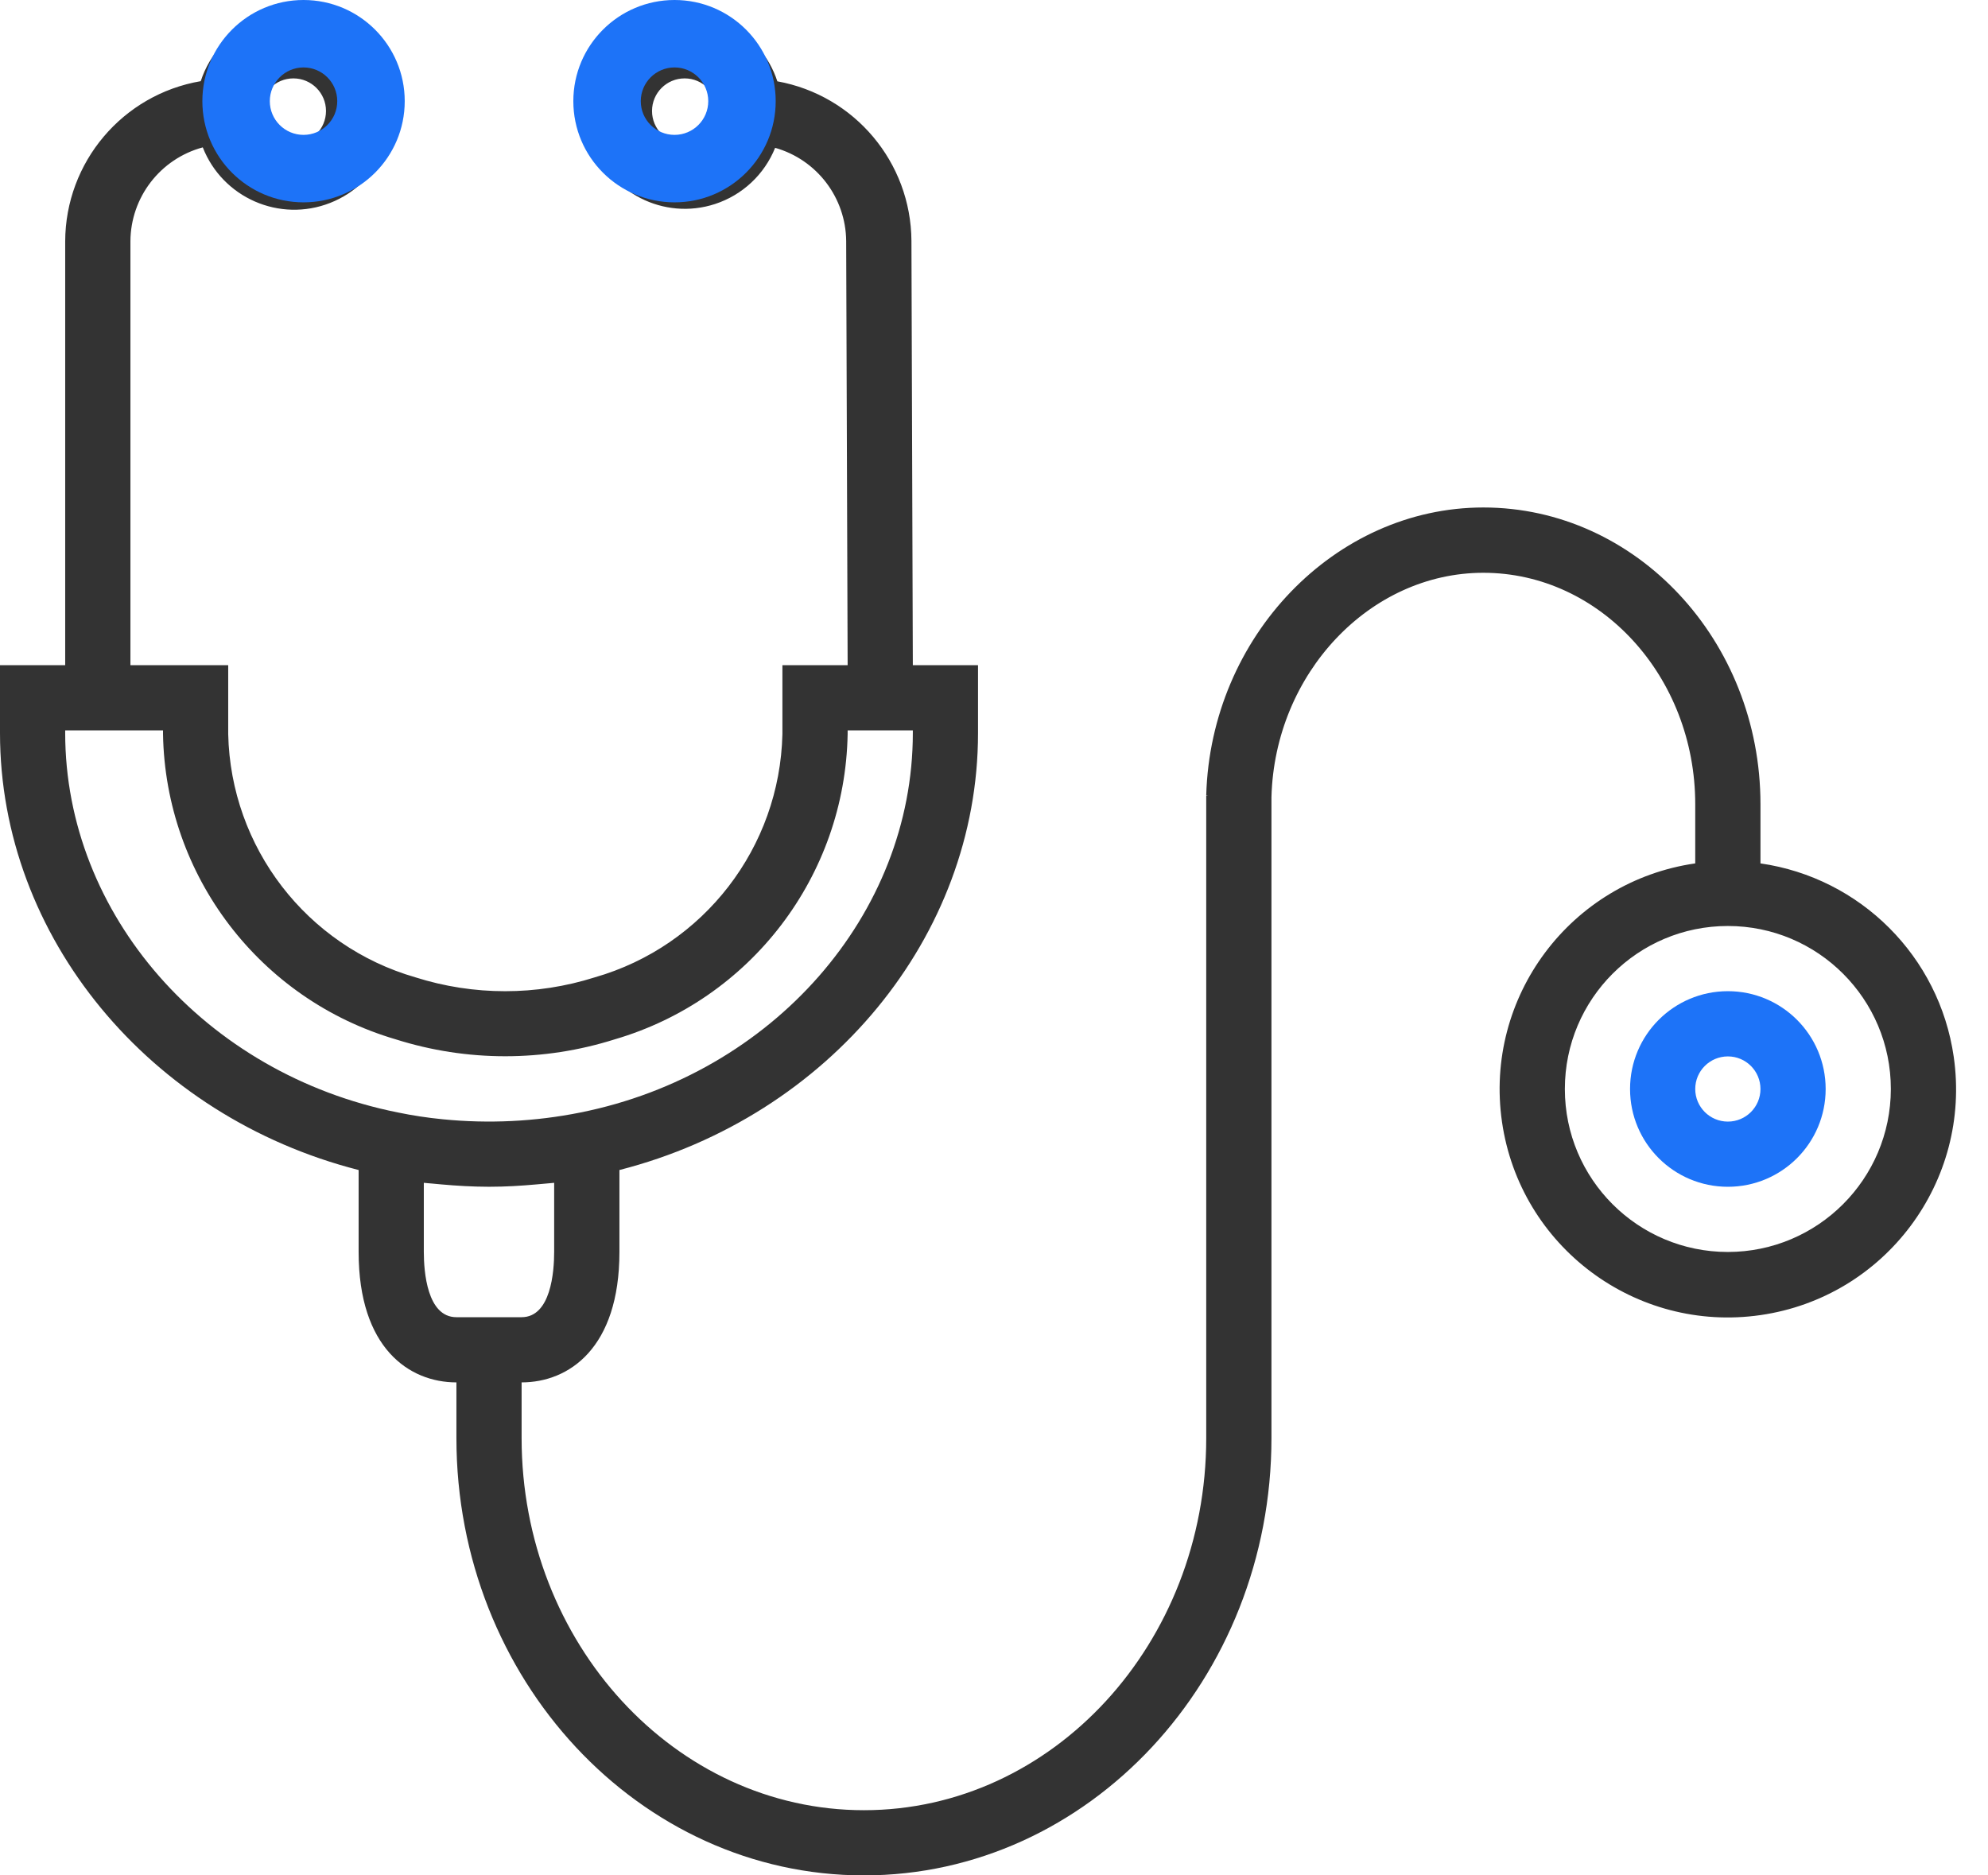
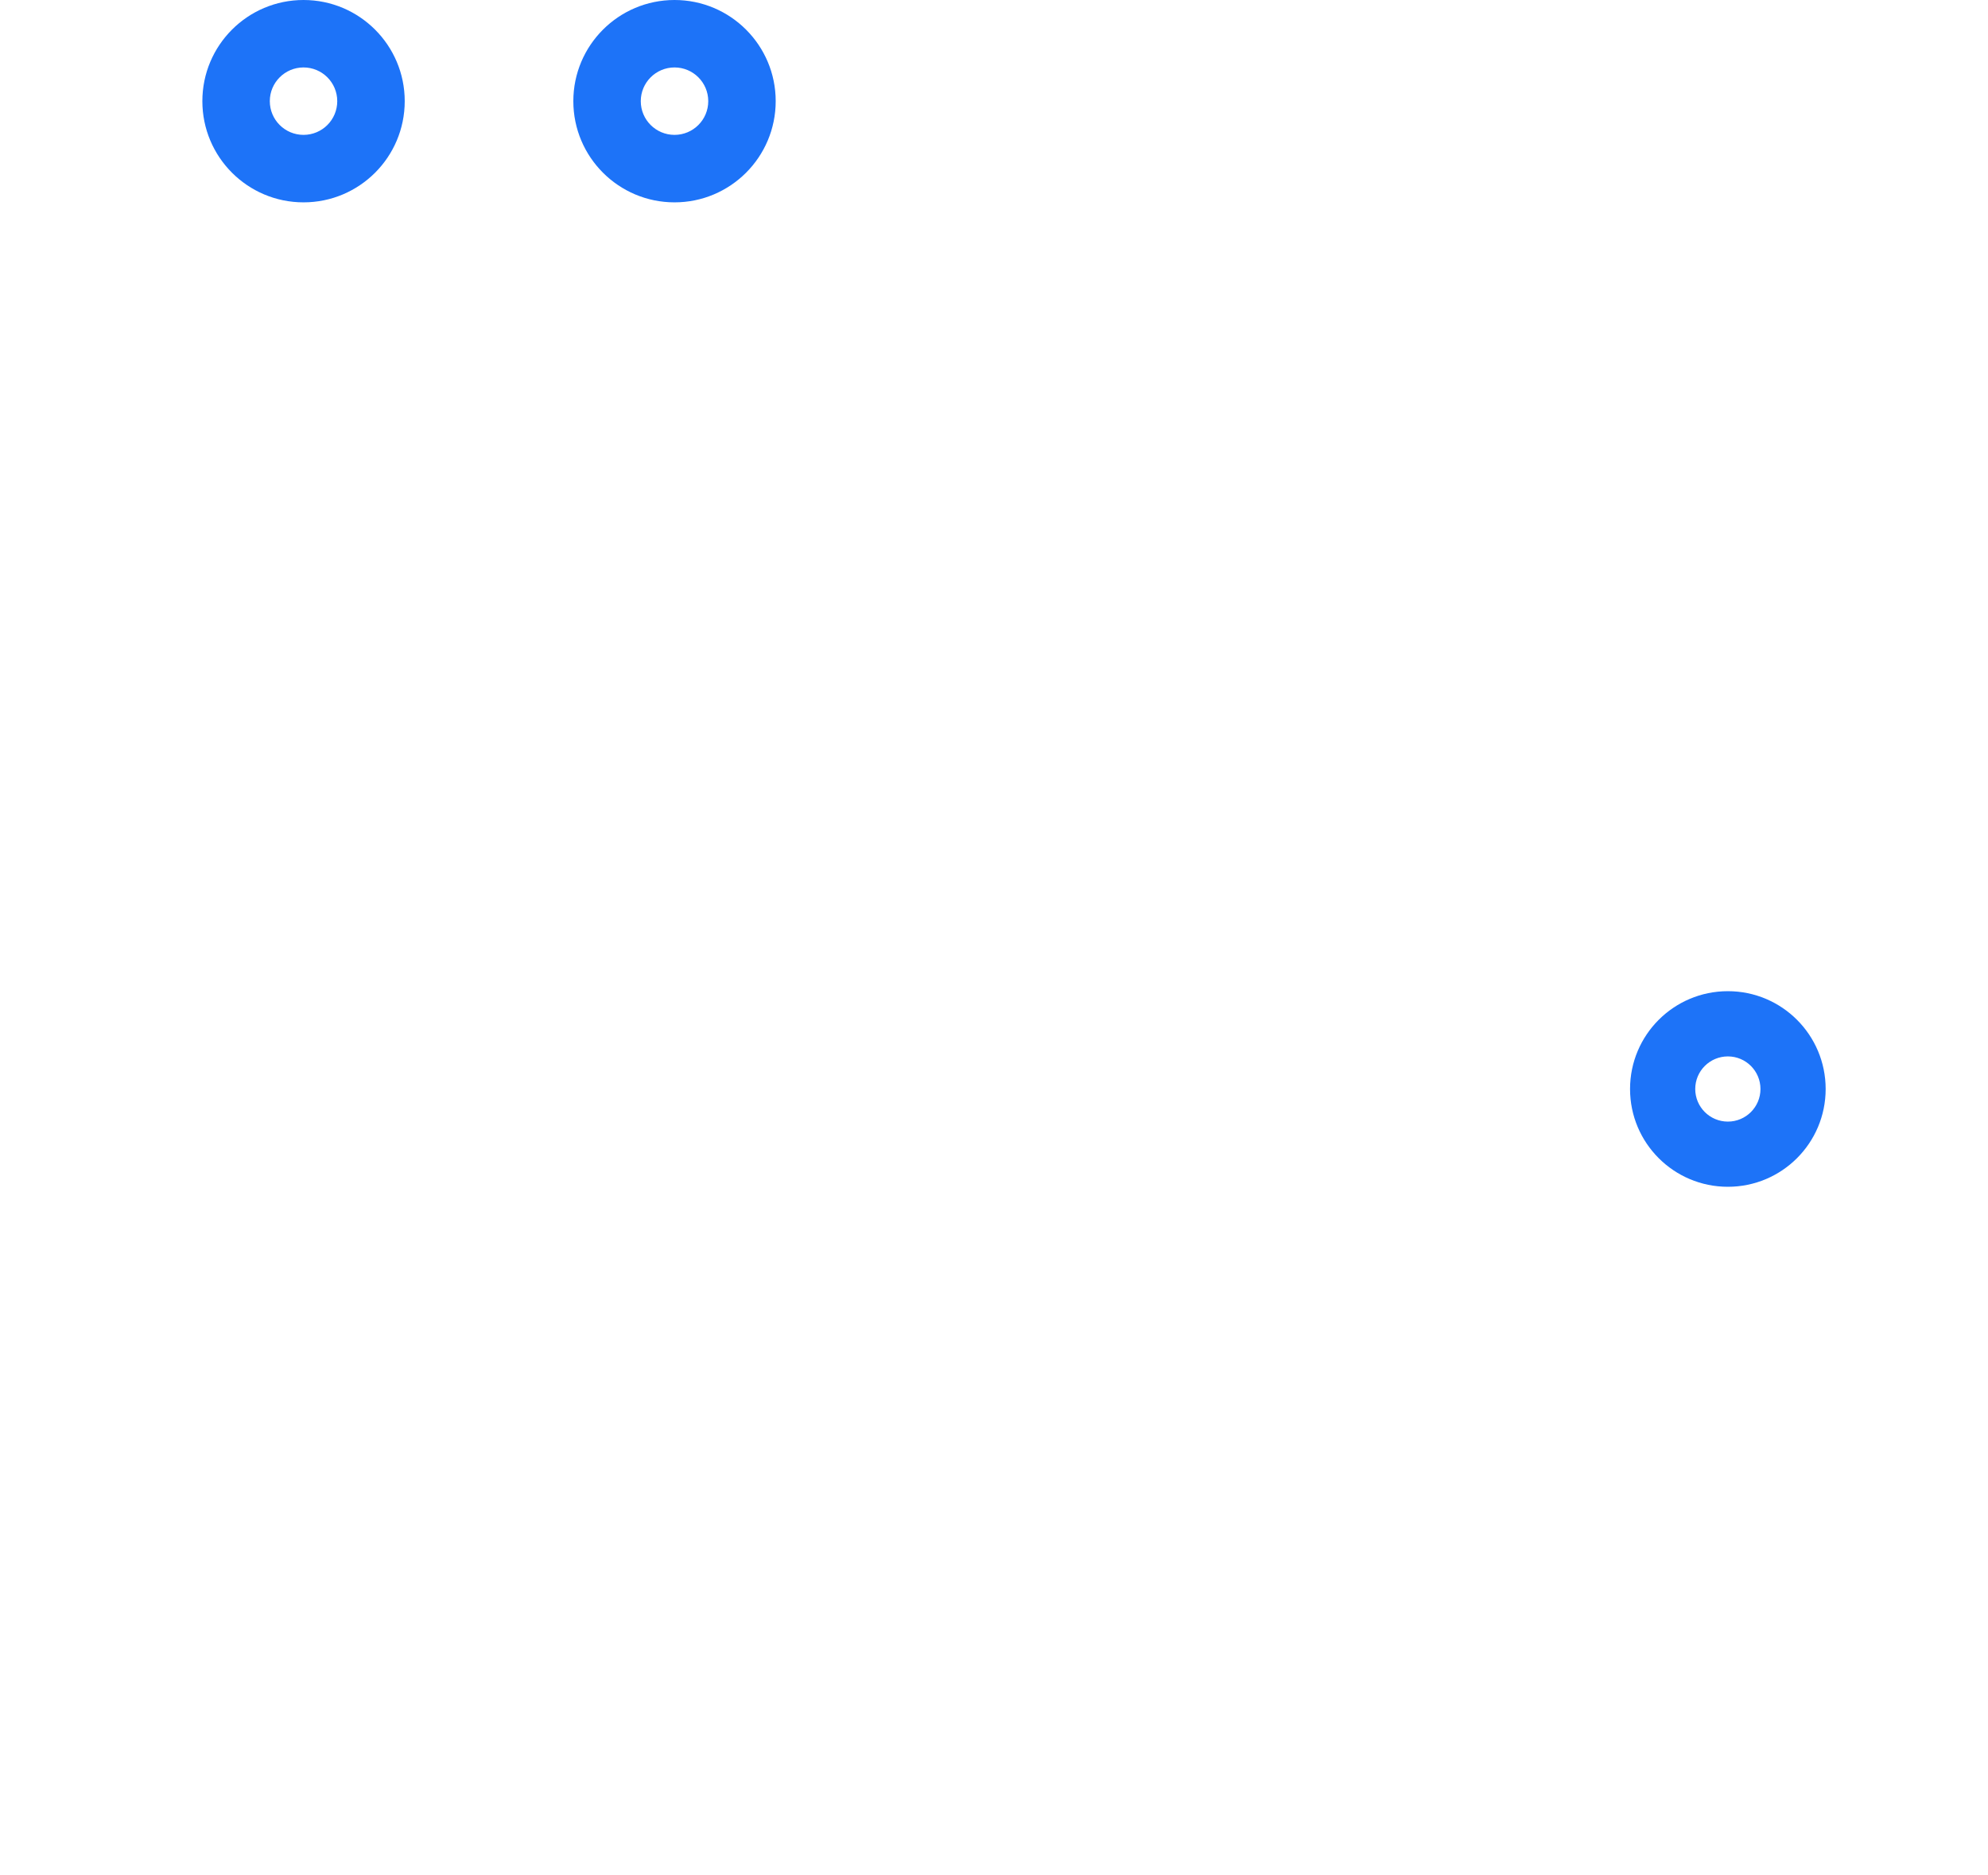
<svg xmlns="http://www.w3.org/2000/svg" width="53" height="50" viewBox="0 0 53 50" fill="none">
-   <path d="M52.086 28.172C51.701 25.502 49.603 23.404 46.934 23.019V21.439C46.934 17.079 43.62 13.53 39.546 13.53C35.59 13.53 32.277 16.972 32.158 21.203H32.209L32.158 21.211V38.34C32.158 43.815 28.065 48.262 23.032 48.262C18 48.262 13.906 43.809 13.906 38.34V36.856C15.166 36.856 16.514 35.943 16.514 33.379V31.194C22.092 29.767 26.074 24.977 26.074 19.547V17.735H24.336L24.299 6.423C24.287 4.329 22.784 2.541 20.724 2.168C20.279 0.807 18.815 0.063 17.453 0.508C16.092 0.952 15.348 2.416 15.793 3.778C16.237 5.14 17.701 5.883 19.063 5.439C19.792 5.201 20.379 4.652 20.665 3.941C21.778 4.257 22.55 5.27 22.559 6.428L22.598 17.735H20.859V19.572C20.79 22.595 18.763 25.223 15.857 26.057C14.301 26.55 12.632 26.55 11.076 26.057C8.173 25.22 6.151 22.593 6.084 19.572V17.735H3.477V6.436C3.482 5.261 4.272 4.235 5.406 3.929C5.935 5.276 7.455 5.939 8.802 5.41C10.149 4.881 10.812 3.36 10.283 2.014C9.754 0.667 8.233 0.004 6.886 0.533C6.157 0.82 5.594 1.418 5.352 2.164C3.269 2.52 1.744 4.323 1.738 6.436V17.735H0V19.543C0 24.979 3.985 29.771 9.561 31.194V33.379C9.561 35.943 10.908 36.856 12.168 36.856V38.34C12.168 44.771 17.041 50 23.032 50C29.023 50 33.897 44.765 33.897 38.34V21.253C33.983 17.955 36.52 15.271 39.546 15.271C42.661 15.271 45.195 18.038 45.195 21.442V23.019C41.87 23.499 39.563 26.584 40.043 29.91C40.523 33.236 43.608 35.542 46.934 35.062C50.259 34.583 52.566 31.497 52.086 28.172ZM18.252 3.829C17.772 3.829 17.383 3.439 17.383 2.959C17.383 2.479 17.772 2.09 18.252 2.09C18.732 2.09 19.121 2.479 19.121 2.959C19.121 3.439 18.732 3.829 18.252 3.829ZM7.822 2.09C8.302 2.09 8.691 2.479 8.691 2.959C8.691 3.439 8.302 3.829 7.822 3.829C7.342 3.829 6.953 3.439 6.953 2.959C6.953 2.479 7.342 2.09 7.822 2.09ZM1.738 19.543V19.473H4.346V19.572C4.411 23.35 6.924 26.646 10.55 27.71C12.45 28.311 14.489 28.311 16.389 27.71C20.016 26.648 22.531 23.351 22.598 19.572V19.473H24.336V19.543C24.336 24.378 20.609 28.632 15.471 29.661C14.264 29.903 13.028 29.963 11.804 29.841C11.401 29.802 11 29.741 10.604 29.659C5.465 28.632 1.738 24.378 1.738 19.543ZM12.168 35.118C11.386 35.118 11.299 33.901 11.299 33.379V31.535C11.368 31.544 11.44 31.547 11.51 31.554C11.597 31.564 11.684 31.571 11.771 31.578C12.182 31.615 12.597 31.639 13.014 31.64H13.058C13.475 31.64 13.889 31.615 14.297 31.578C14.384 31.571 14.476 31.564 14.566 31.554C14.635 31.546 14.706 31.544 14.774 31.535V33.379C14.774 33.901 14.688 35.118 13.905 35.118H12.168ZM46.065 33.379C43.664 33.379 41.719 31.434 41.719 29.034C41.719 26.634 43.664 24.688 46.065 24.688C48.465 24.688 50.41 26.634 50.41 29.034C50.407 31.433 48.463 33.377 46.065 33.379Z" fill="#333333" />
  <path d="M46.065 26.426C44.624 26.426 43.457 27.594 43.457 29.034C43.457 30.474 44.624 31.641 46.065 31.641C47.505 31.641 48.672 30.474 48.672 29.034C48.672 27.594 47.505 26.426 46.065 26.426ZM46.065 29.903C45.585 29.903 45.195 29.514 45.195 29.034C45.195 28.554 45.585 28.165 46.065 28.165C46.545 28.165 46.934 28.554 46.934 29.034C46.934 29.514 46.545 29.903 46.065 29.903Z" fill="#1D73F8" />
  <path d="M17.983 0C16.493 0 15.285 1.208 15.285 2.697C15.285 4.187 16.493 5.395 17.983 5.395C19.472 5.395 20.68 4.187 20.68 2.697C20.68 1.208 19.472 0 17.983 0ZM17.983 3.596C17.486 3.596 17.083 3.194 17.083 2.697C17.083 2.201 17.486 1.798 17.983 1.798C18.479 1.798 18.882 2.201 18.882 2.697C18.882 3.194 18.479 3.596 17.983 3.596Z" fill="#1D73F8" />
  <path d="M8.092 0C6.602 0 5.395 1.208 5.395 2.697C5.395 4.187 6.602 5.395 8.092 5.395C9.582 5.395 10.79 4.187 10.79 2.697C10.79 1.208 9.582 0 8.092 0ZM8.092 3.596C7.596 3.596 7.193 3.194 7.193 2.697C7.193 2.201 7.596 1.798 8.092 1.798C8.589 1.798 8.991 2.201 8.991 2.697C8.991 3.194 8.589 3.596 8.092 3.596Z" fill="#1D73F8" />
</svg>